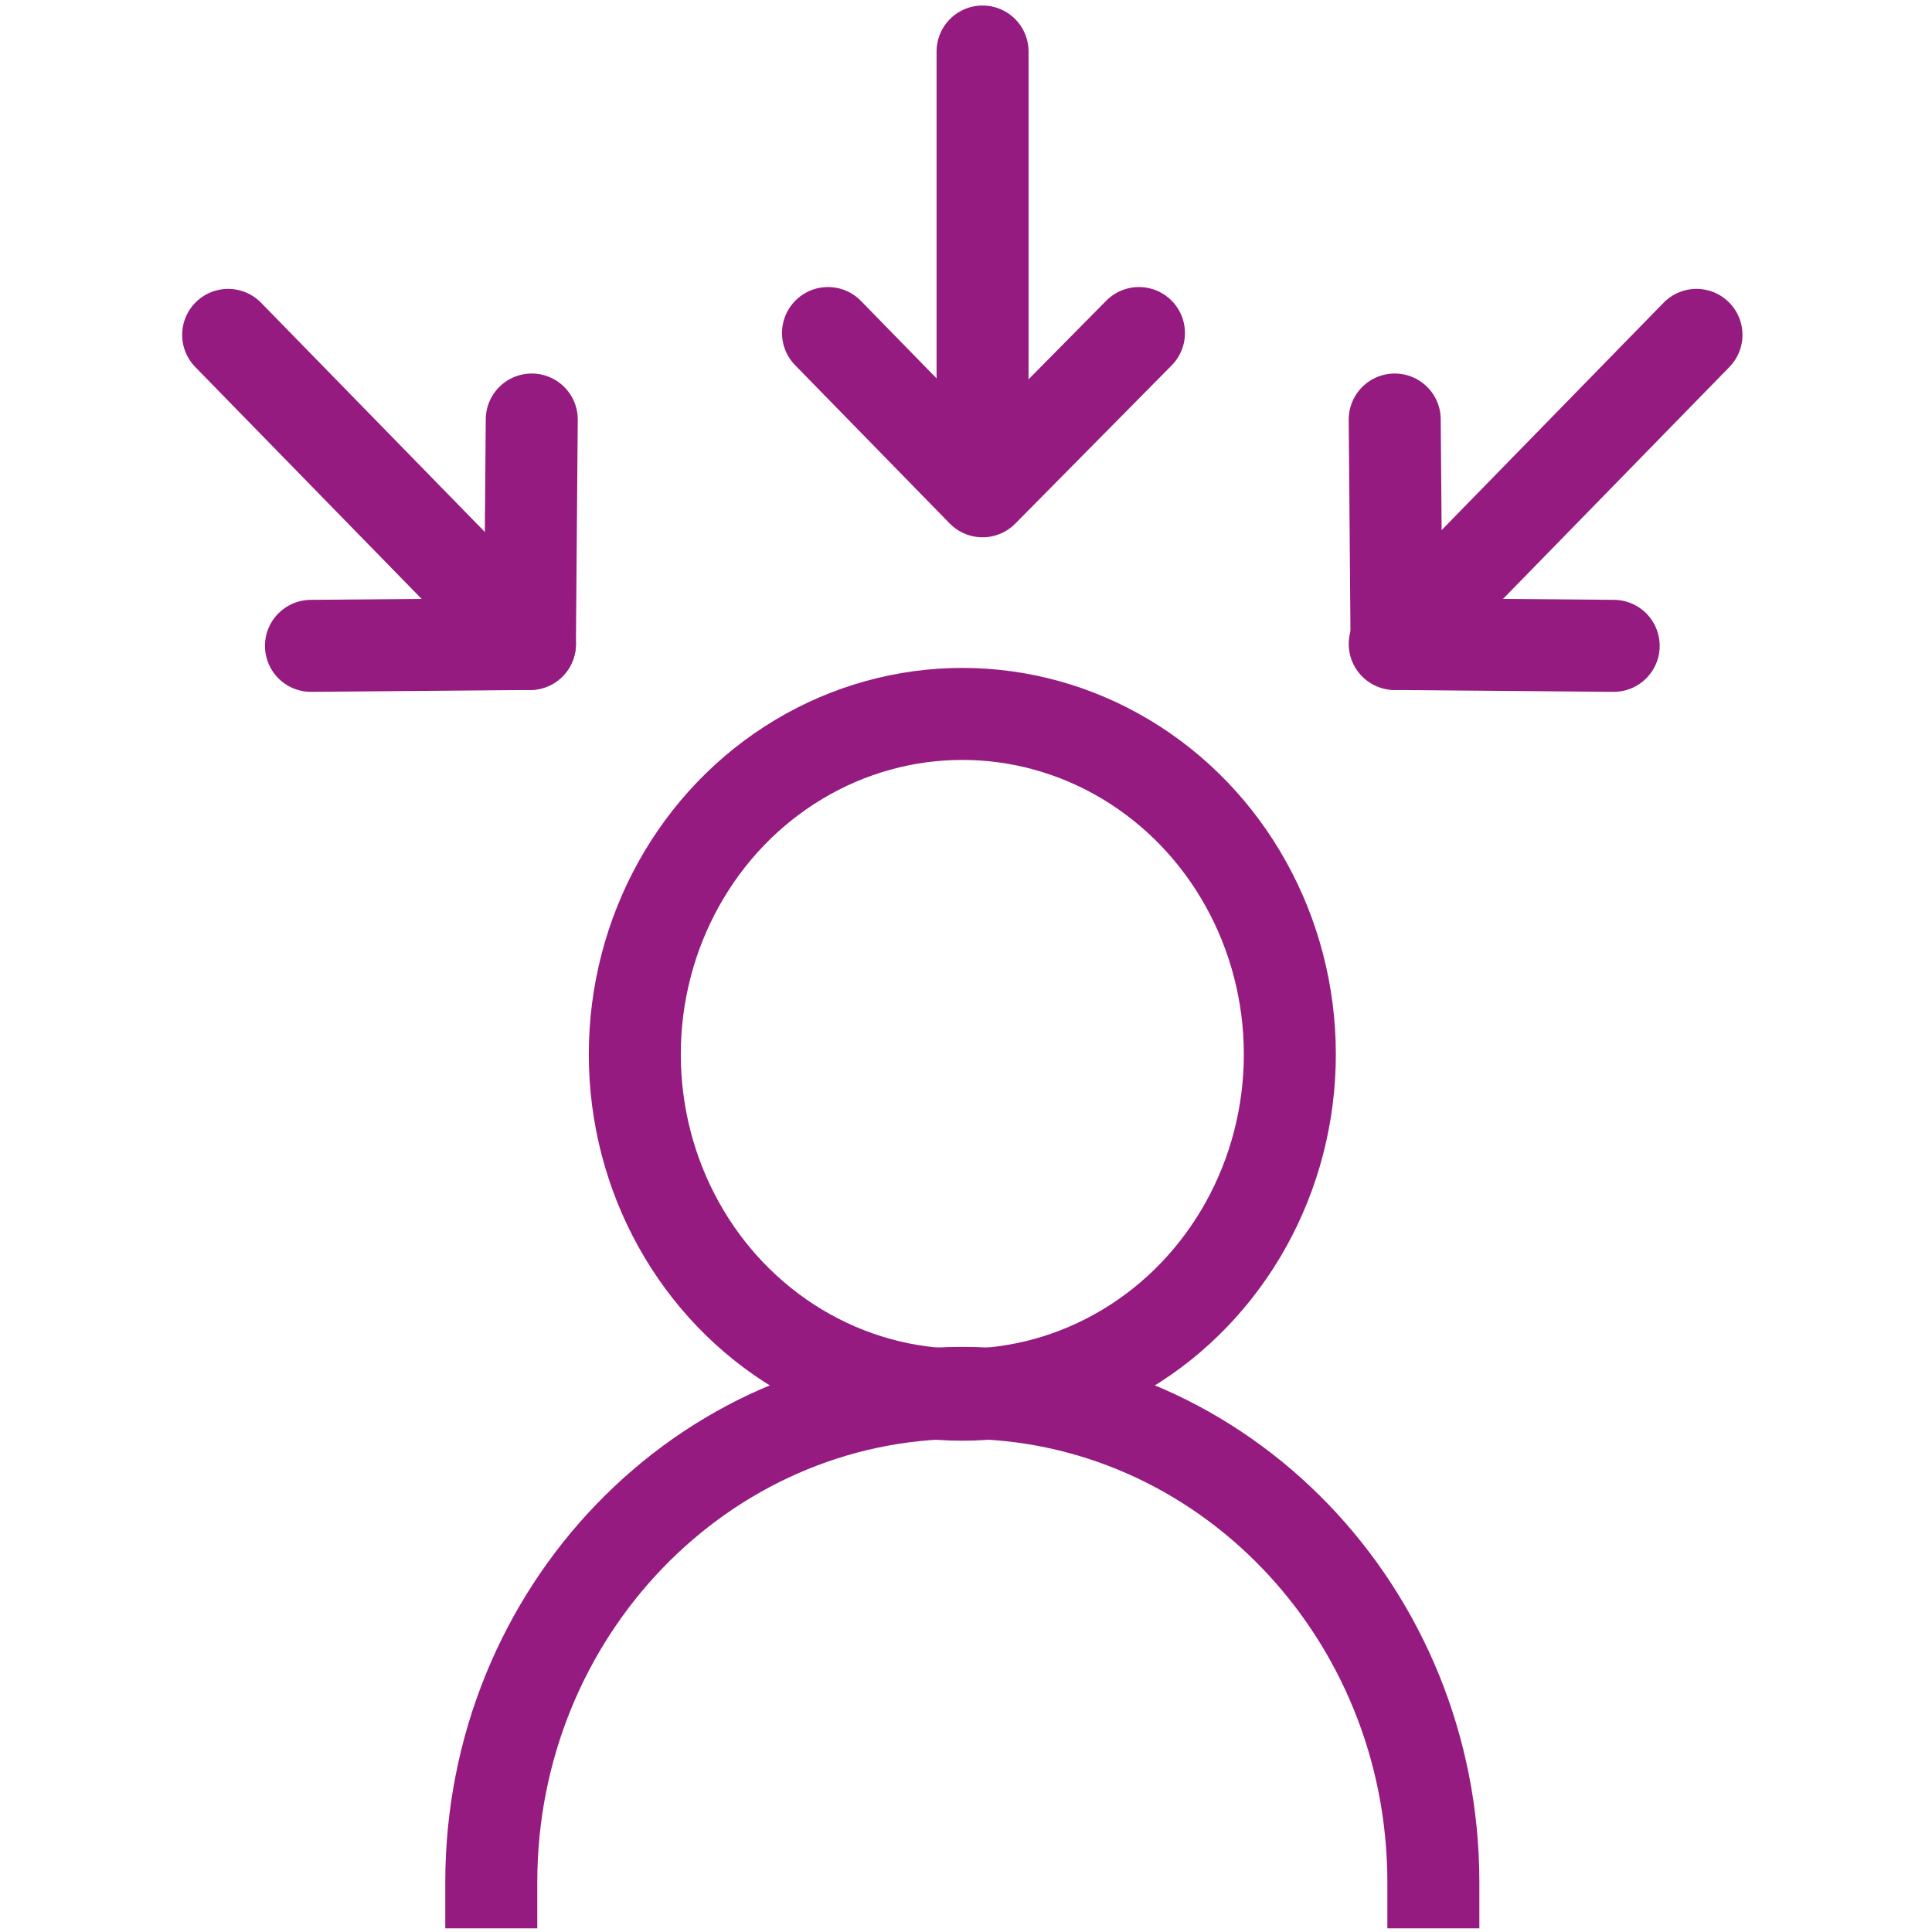
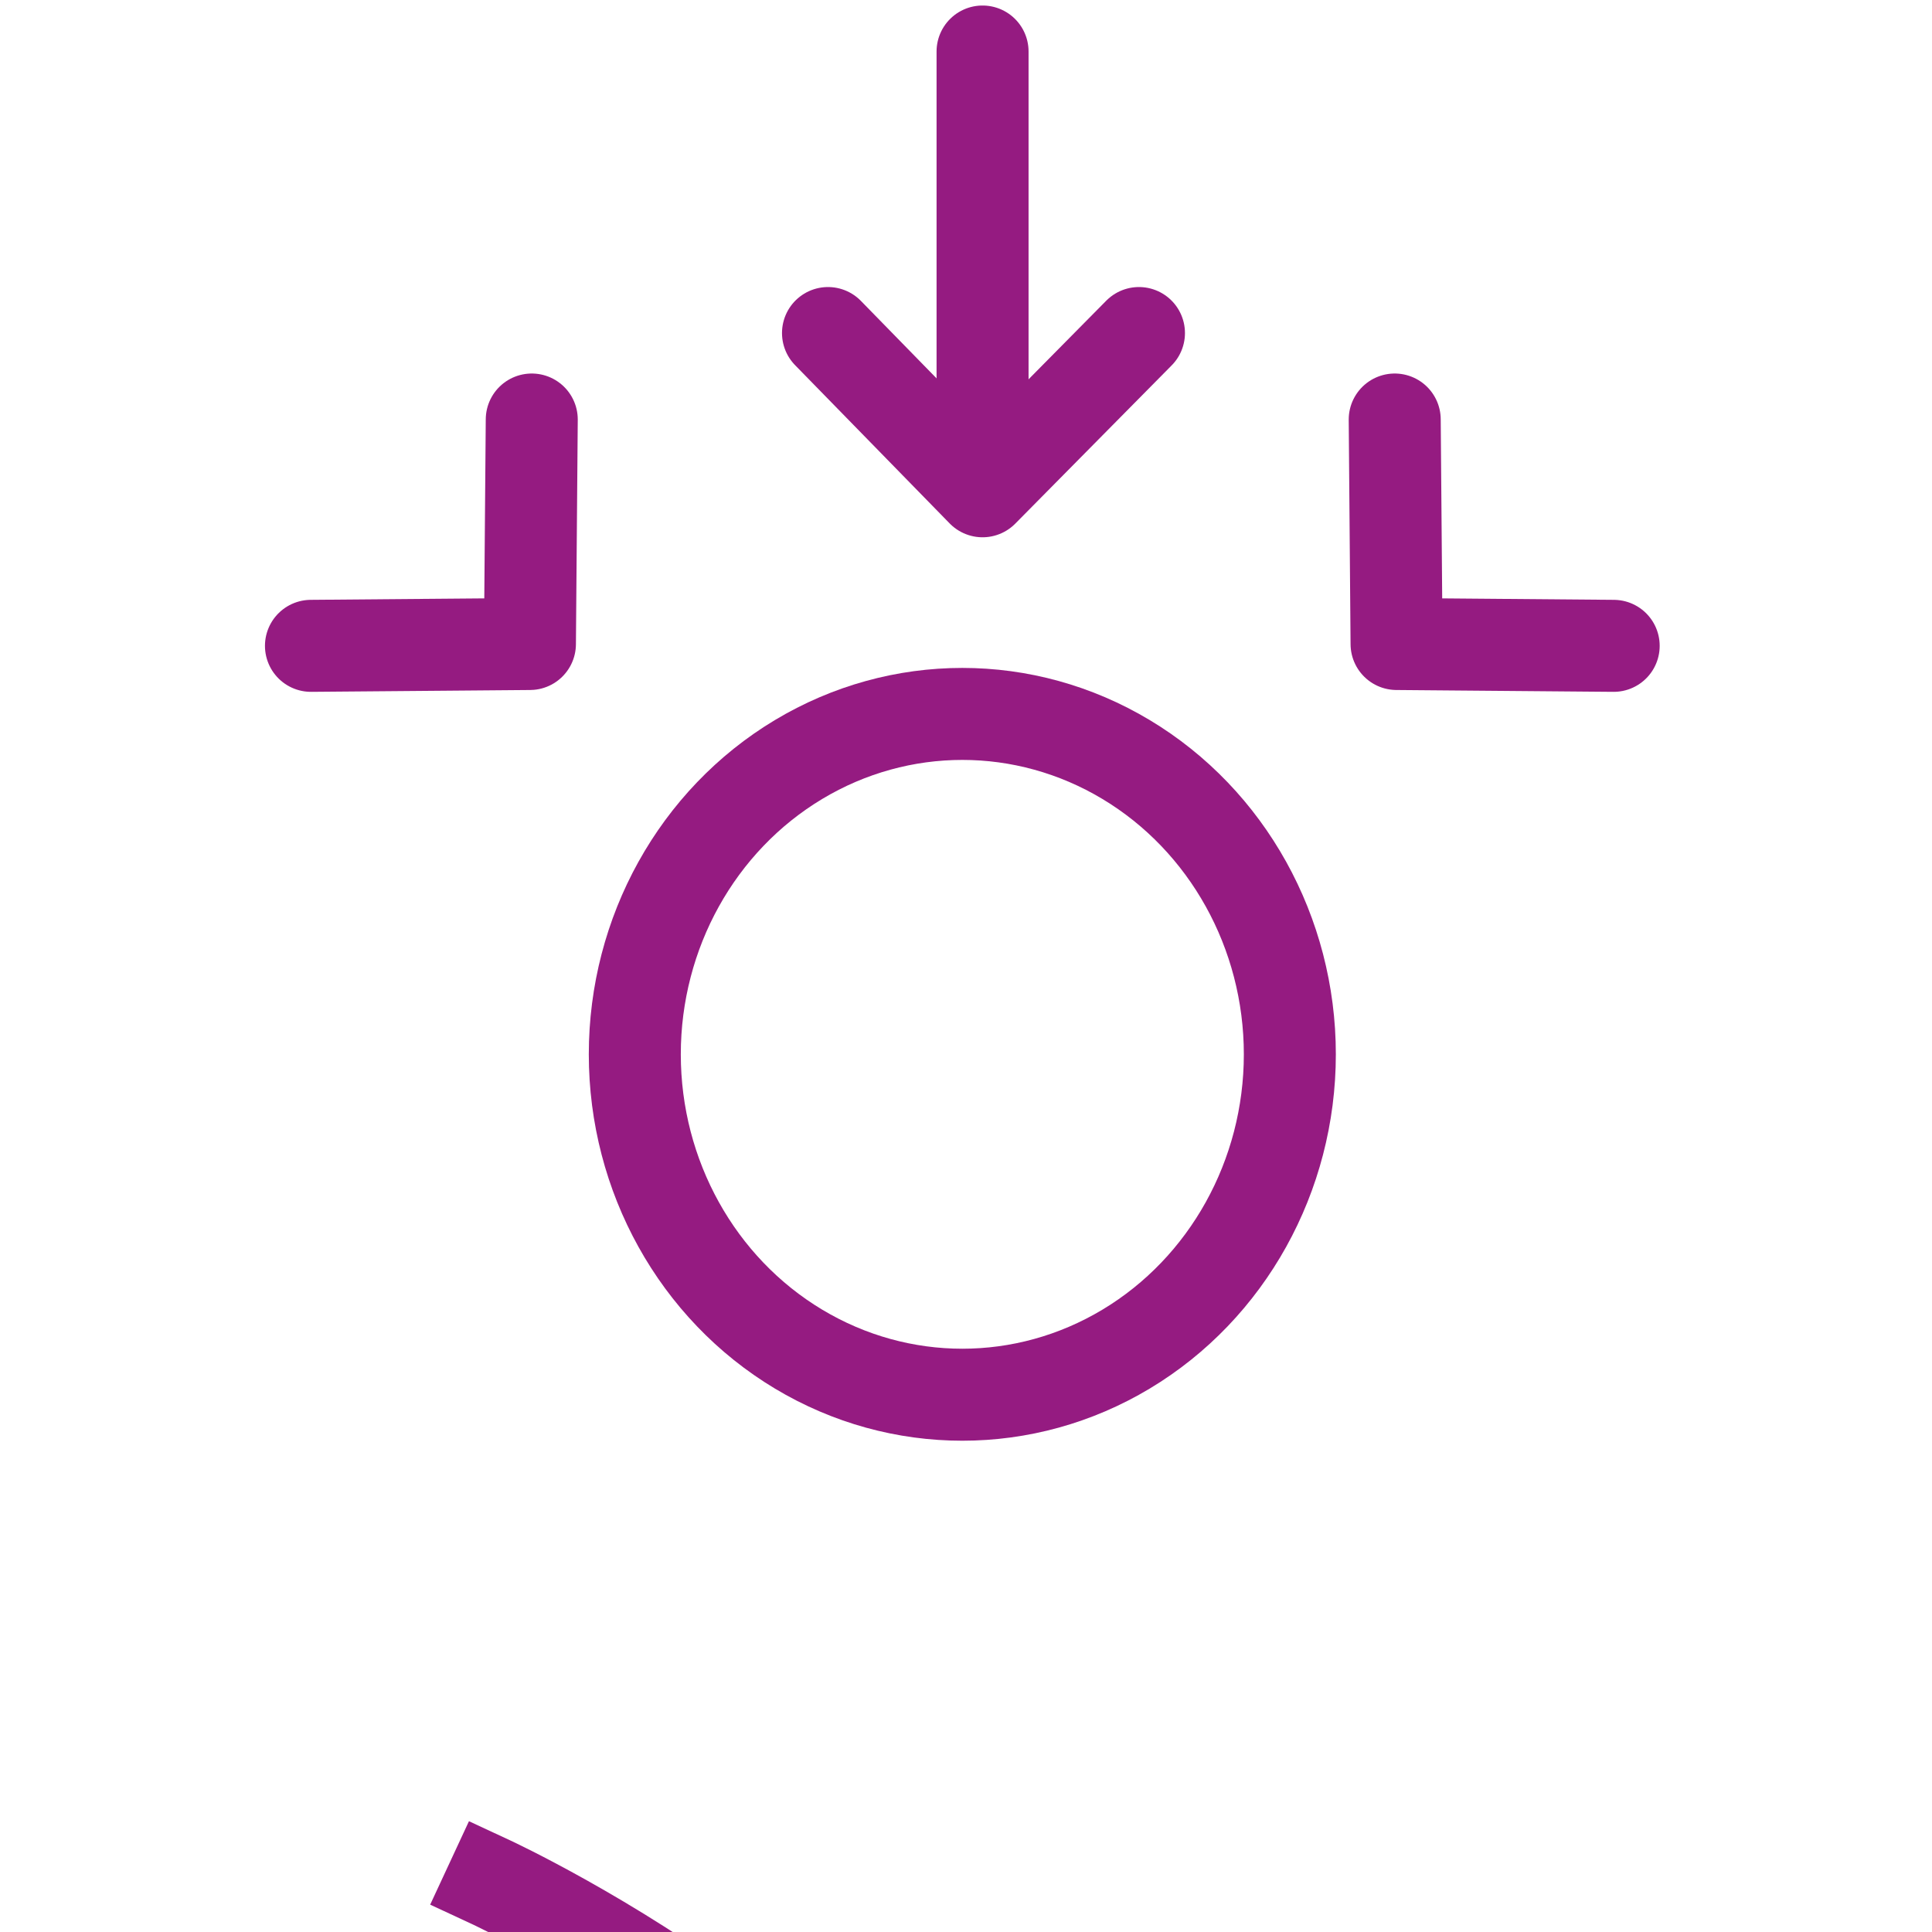
<svg xmlns="http://www.w3.org/2000/svg" id="Laag_1" data-name="Laag 1" version="1.1" viewBox="0 0 105 105">
  <defs>
    <style>
      .cls-1 {
        stroke-linecap: round;
      }

      .cls-1, .cls-2, .cls-3 {
        fill: none;
        stroke: #951b81;
        stroke-width: 5px;
      }

      .cls-1, .cls-3 {
        stroke-linejoin: round;
      }

      .cls-2 {
        display: none;
        stroke-miterlimit: 10;
      }

      .cls-3 {
        stroke-linecap: square;
      }
    </style>
  </defs>
  <g id="Icoontjes_KLEUR" data-name="Icoontjes KLEUR">
    <polyline class="cls-1" points="45 18.1 53.4 26.7 61.9 18.1" />
    <path class="cls-1" d="M53.4,2.8v23.8" />
    <polyline class="cls-1" points="75.8 22.8 75.9 35 87.7 35.1" />
-     <path class="cls-1" d="M92.2,18.2l-16.4,16.8" />
    <polyline class="cls-1" points="28.9 22.8 28.8 35 16.9 35.1" />
-     <path class="cls-1" d="M12.4,18.2l16.4,16.8" />
  </g>
  <g id="teksten">
-     <path class="cls-2" d="M-7.3-27.2H31.3c1.6,0,3.2.6,4.4,1.7l14.7,12.9c1.2,1.1,2.8,1.7,4.4,1.7h57.1c3.5,0,6.3,2.8,6.3,6.4v105.7c0,3.6-2.8,6.5-6.3,6.5H-7.3c-3.5,0-6.3-2.9-6.3-6.5V-20.7c0-3.6,2.8-6.5,6.3-6.5Z" />
    <ellipse class="cls-1" cx="52.3" cy="57.3" rx="17.8" ry="18.5" />
-     <path class="cls-3" d="M26.7,102.3c0-14.7,11.5-26.6,25.6-26.6s25.6,11.9,25.6,26.6" />
+     <path class="cls-3" d="M26.7,102.3s25.6,11.9,25.6,26.6" />
  </g>
</svg>